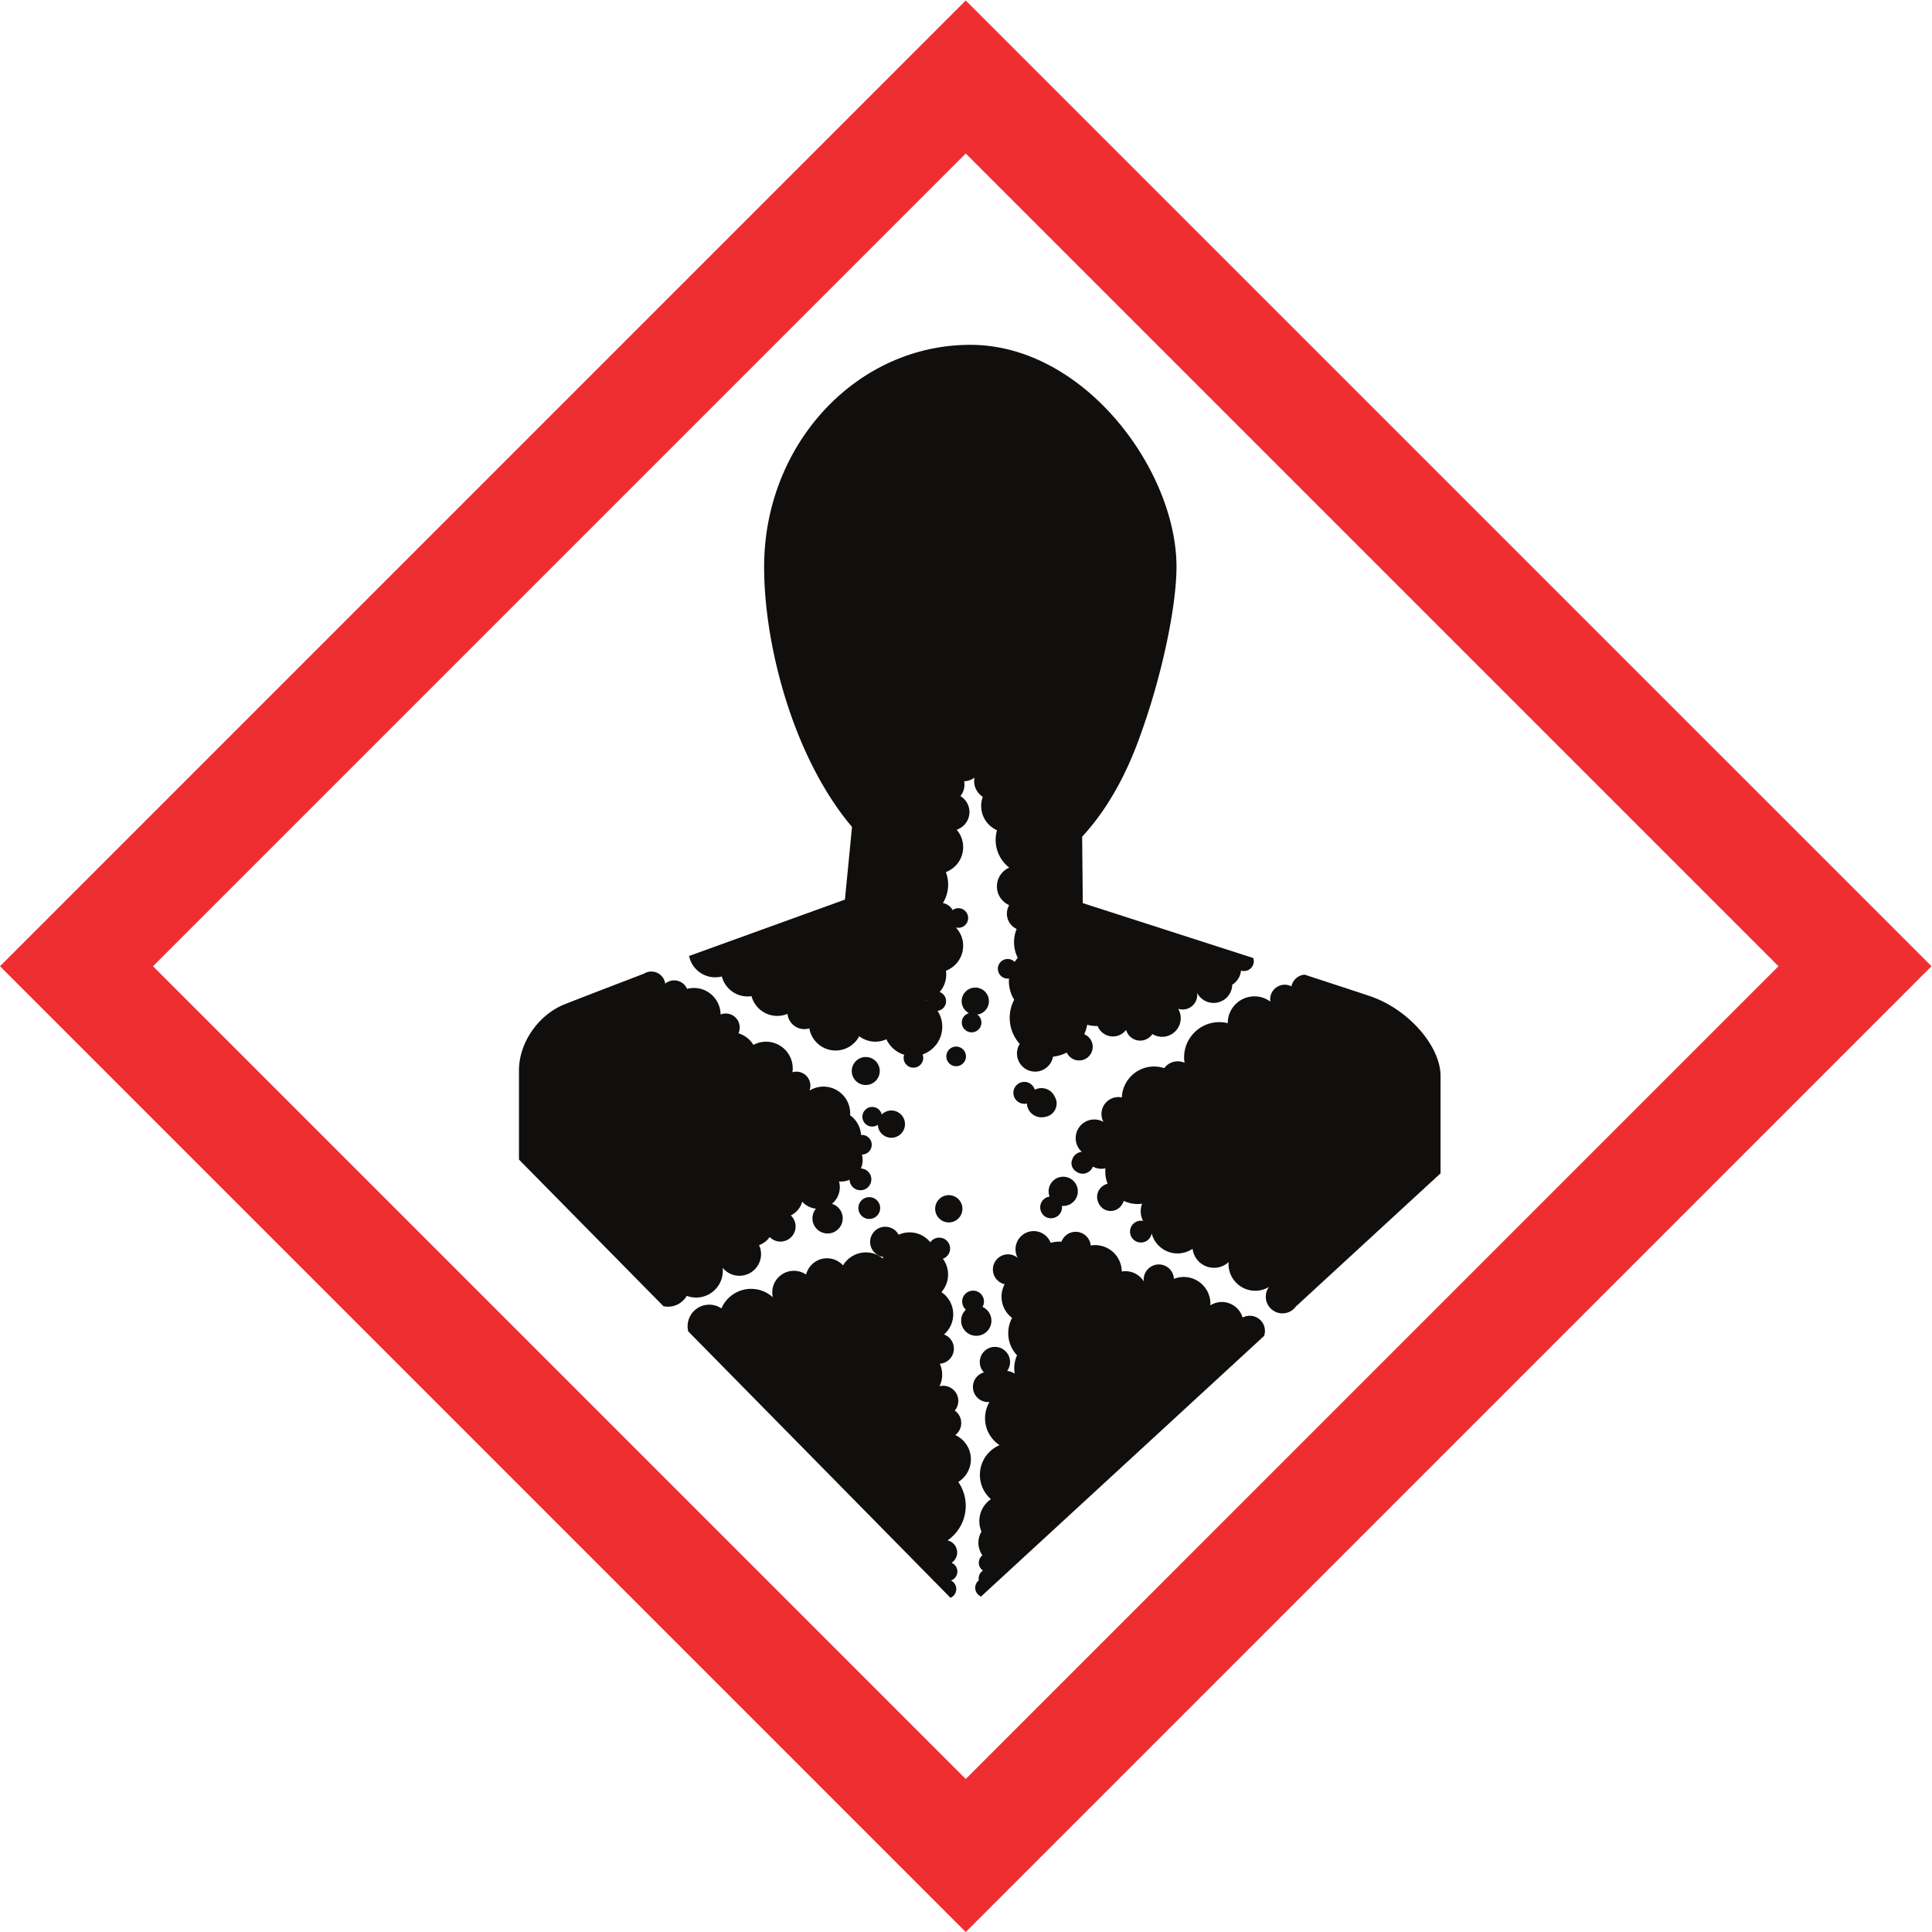
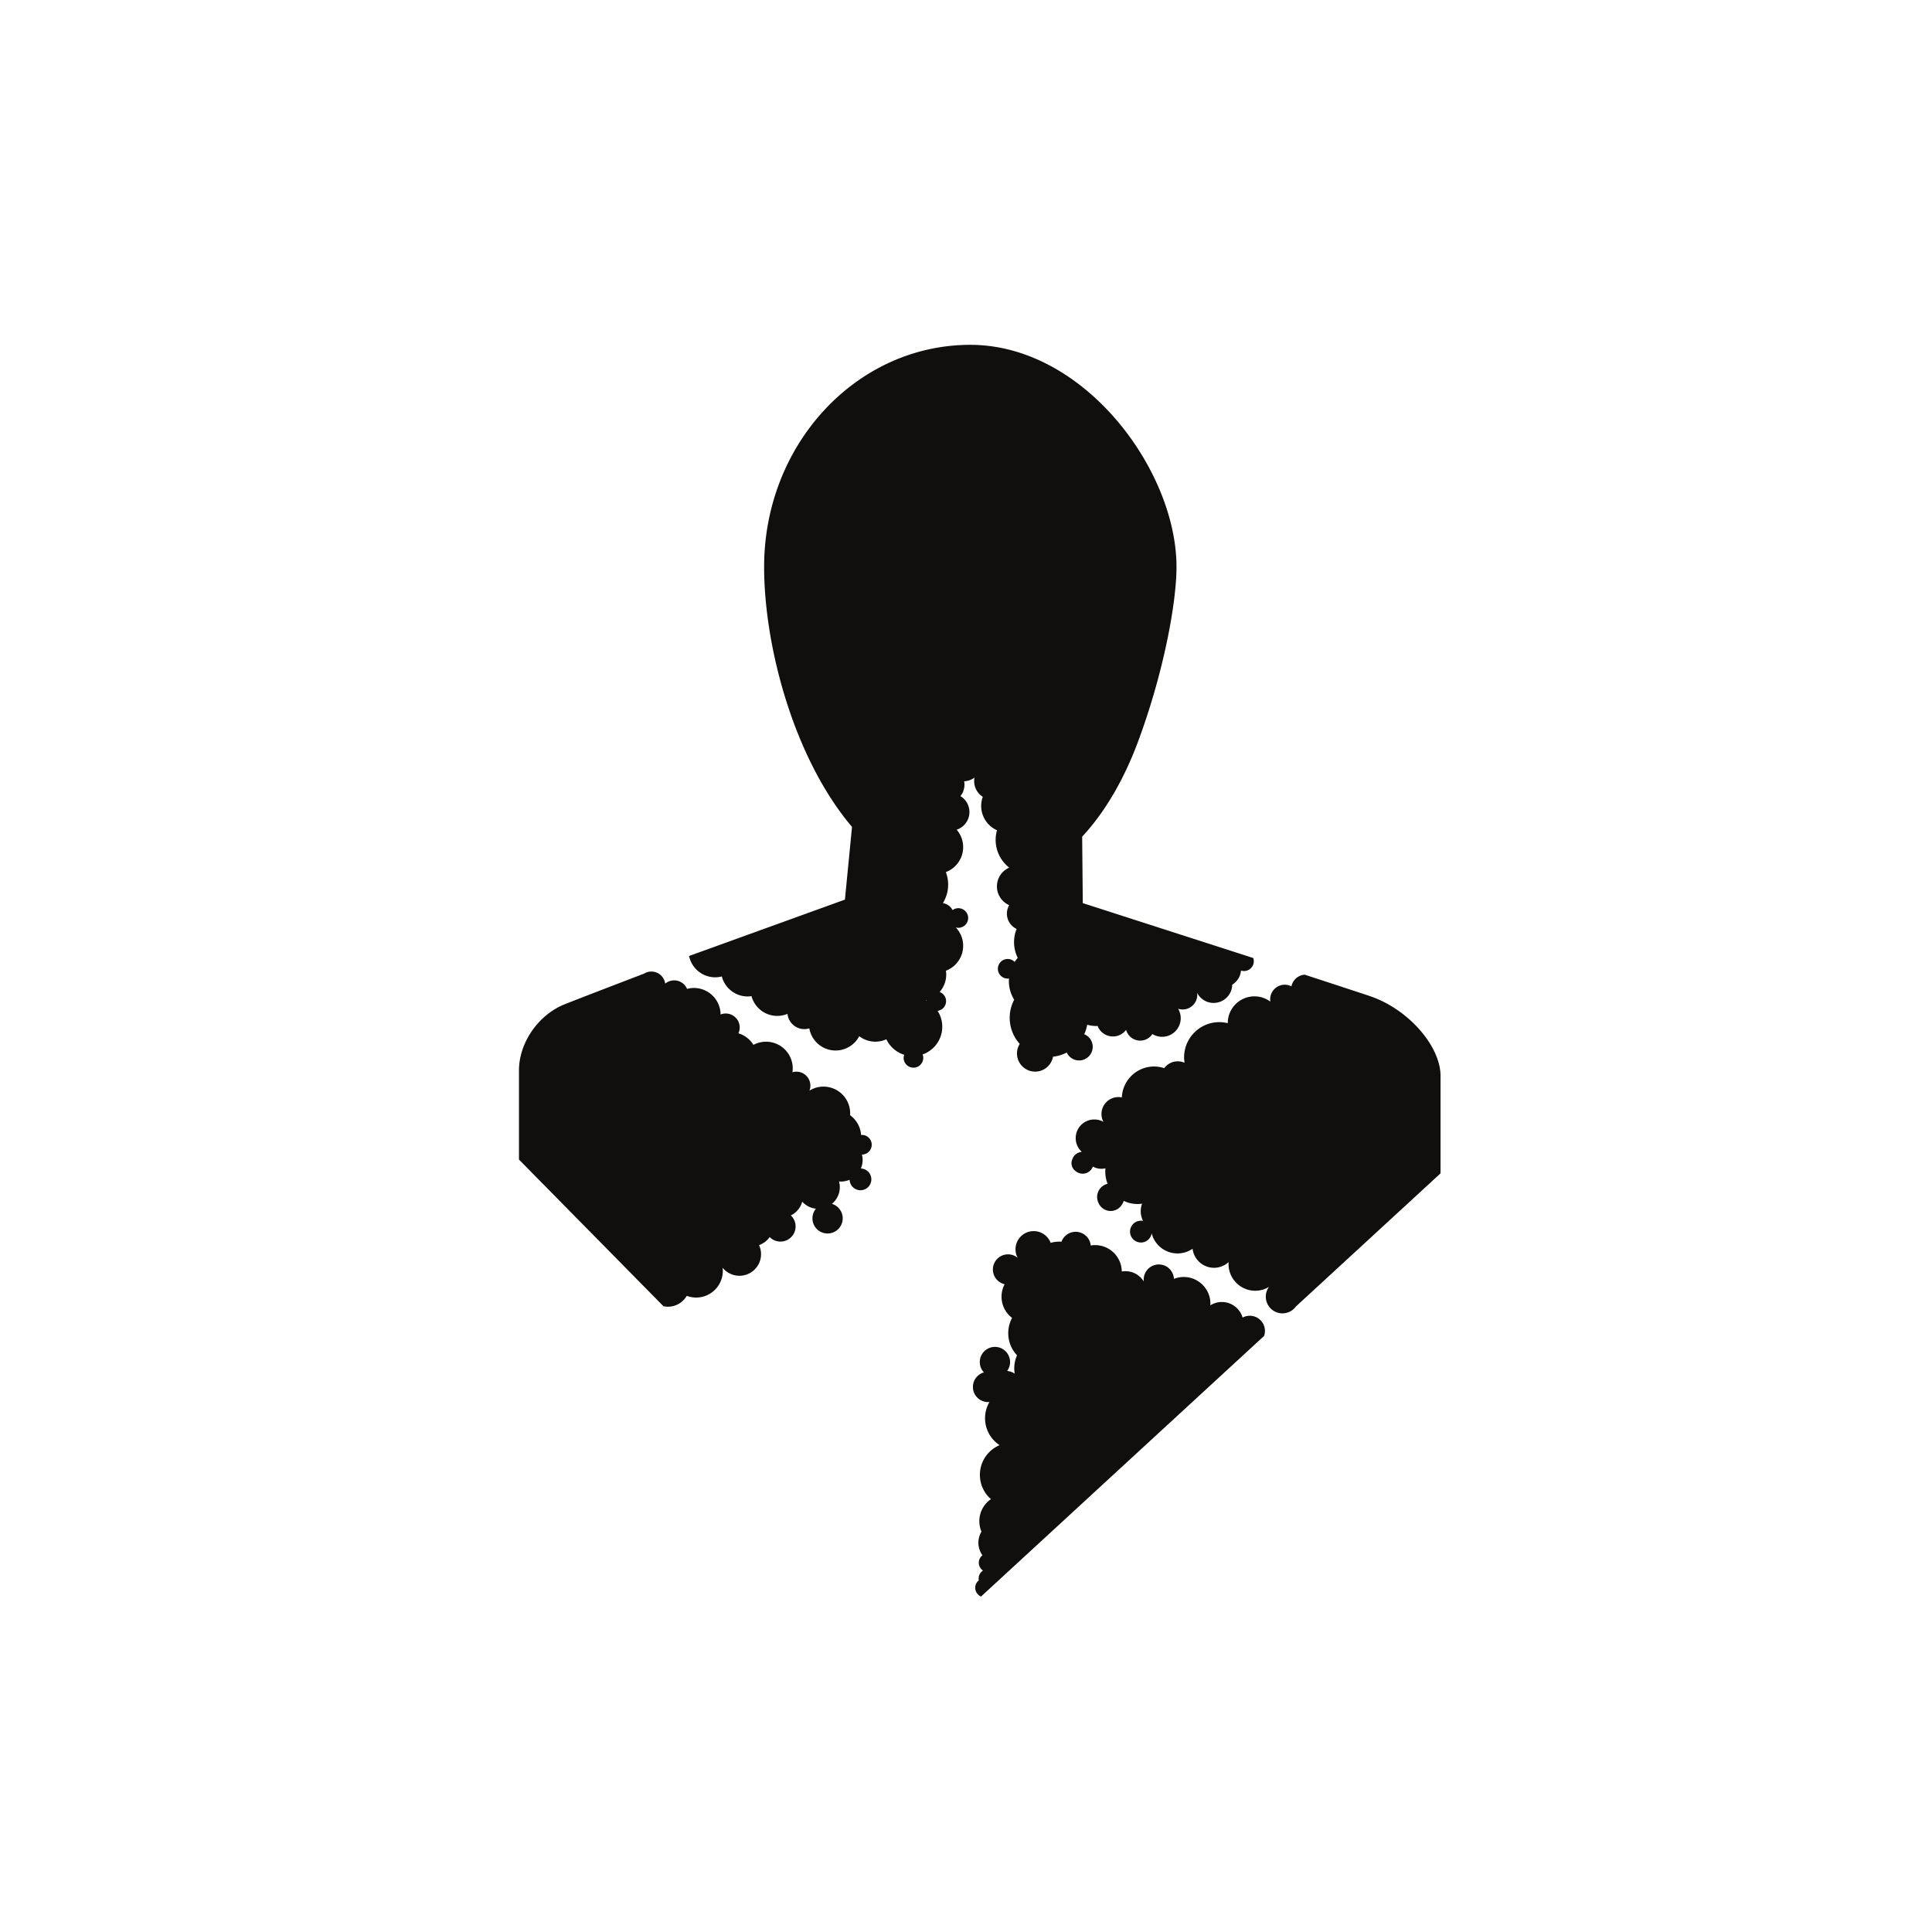
<svg xmlns="http://www.w3.org/2000/svg" xml:space="preserve" width="959.613" height="959.627" version="1.1">
  <g fill-opacity="1" fill-rule="nonzero" stroke="none">
-     <path fill="#ef2e32" d="M6626.85 3598.68C6377.5 3349.3 3847.87 819.609 3598.49 570.23 3349.14 819.609 819.547 3349.31 570.191 3598.68 819.547 3848.03 3349.14 6377.66 3598.49 6627.03c249.36-249.37 2779.01-2779 3028.36-3028.35ZM0 3598.68 3598.49 0l3598.58 3598.68-3598.58 3598.56L0 3598.68" transform="matrix(1.333 0 0 -1.333 0 959.627) scale(.1)" />
-     <path fill="#100f0d" d="M3225.95 3260.41c-28.79 0-52.15-23.35-52.15-52.13 0-28.81 23.36-52.15 52.15-52.15 28.81 0 52.15 23.34 52.15 52.15 0 28.78-23.34 52.13-52.15 52.13M4016.11 2759.9c0 30.05-24.36 54.43-54.42 54.43-30.05 0-54.41-24.38-54.41-54.43 0-6.88 1.33-13.43 3.65-19.5-19.72-2.77-34.96-19.54-34.96-40.04 0-5.73 1.23-11.19 3.4-16.15 5.68-14.35 19.61-24.54 35.98-24.54l1.05.11.12-.02c22.5 0 40.68 18.19 40.68 40.6 0 1.84-.29 3.6-.54 5.38 1.66-.16 3.34-.26 5.03-.26 30.06 0 54.42 24.37 54.42 54.42M3484.55 2694.89c0-28.04 22.71-50.78 50.76-50.78 28.04 0 50.76 22.74 50.76 50.78 0 28.03-22.72 50.77-50.76 50.77-28.05 0-50.76-22.74-50.76-50.77M3321.34 2959.56c28.05 0 50.76 22.74 50.76 50.78 0 28.04-22.71 50.77-50.76 50.77-14 0-26.66-5.69-35.86-14.84-3.82 16.08-18.2 28.06-35.45 28.06-20.19 0-36.56-16.36-36.56-36.55 0-20.19 16.37-36.56 36.56-36.56 7.74 0 14.89 2.45 20.81 6.56 1.36-26.83 23.34-48.22 50.5-48.22M3880.6 3144.54c-8.94 0-17.34-2.18-24.8-6.01-5.02 16.84-20.45 29.2-38.93 29.2-22.54 0-40.82-18.28-40.82-40.82 0-22.55 18.28-40.82 40.82-40.82 3.26 0 6.41.48 9.43 1.21 1.49-28.73 25.2-51.6 54.3-51.6 3.97 0 7.83.45 11.58 1.27 25.28 2.88 45 24.1 45 50.17 0 9.26-2.65 17.81-6.99 25.3-8.52 18.9-27.5 32.1-49.59 32.1M3684.82 3468.43c0 28.05-22.74 50.77-50.76 50.77-28.05 0-50.78-22.72-50.78-50.77 0-19.38 10.99-36.02 26.97-44.59-15.24-4.39-26.47-18.28-26.47-34.95 0-20.19 16.37-36.55 36.57-36.55 20.17 0 36.54 16.36 36.54 36.55 0 12.19-6.02 22.91-15.2 29.55 24.38 3.71 43.13 24.57 43.13 49.99M3239.06 2738.25c-22.44 0-40.63-18.18-40.63-40.62 0-22.42 18.19-40.6 40.63-40.6 22.42 0 40.6 18.18 40.6 40.6 0 22.44-18.18 40.62-40.6 40.62M3526.19 3262.71c0-20.17 16.36-36.55 36.54-36.55 20.19 0 36.56 16.38 36.56 36.55 0 20.19-16.37 36.56-36.56 36.56-20.18 0-36.54-16.37-36.54-36.56M3694.17 2277.98c0 22.86-13.61 42.5-33.16 51.37 3.36 5.9 5.43 12.64 5.43 19.9 0 22.45-18.18 40.63-40.61 40.63-22.44 0-40.62-18.18-40.62-40.63 0-12.11 5.41-22.87 13.83-30.31-10.86-10.27-17.68-24.8-17.68-40.96 0-31.15 25.26-56.38 56.41-56.38 31.16 0 56.4 25.23 56.4 56.38M3559.45 1851.88c13.49 10.3 22.26 26.51 22.26 44.82 0 19.11-9.53 35.98-24.08 46.18a56.046 56.046 0 0 1 13.11 36.12c0 31.15-25.26 56.4-56.41 56.4-4.71 0-9.24-.64-13.59-1.71 6.31 13.08 9.96 27.69 9.96 43.19 0 14.51-3.19 28.25-8.77 40.68 29.26 2.1 52.34 26.42 52.34 56.21 0 24.28-15.37 44.91-36.87 52.85 21.05 18.25 34.45 45.13 34.45 75.19 0 34.39-17.46 64.71-43.98 82.57 15.37 17.51 24.78 40.42 24.78 65.56 0 22.02-7.24 42.28-19.35 58.73 15.68 5.62 26.95 20.47 26.95 38.09 0 22.44-18.17 40.62-40.61 40.62-13.71 0-25.78-6.84-33.12-17.25-18.22 22.5-46.02 36.9-77.25 36.9-14.59 0-28.38-3.23-40.86-8.87-9.51 17.73-28.2 29.81-49.74 29.81-31.15 0-56.41-25.26-56.41-56.42 0-28.31 20.88-51.67 48.07-55.72-.18-2.11-.39-4.21-.43-6.35-17.23 14.27-39.34 22.88-63.46 22.88-36.23 0-67.83-19.41-85.23-48.36-14.75 16.23-35.94 26.48-59.59 26.48-37.64 0-69.14-25.82-78.03-60.68-12.93 8.85-28.57 14.04-45.43 14.04-44.49 0-80.59-36.07-80.59-80.58 0-6.23.78-12.28 2.13-18.11-21.38 19.46-49.7 31.42-80.9 31.42-49.64 0-92.24-30.05-110.66-72.95-12.93 8.85-28.57 14.04-45.43 14.04-44.49 0-80.59-36.06-80.59-80.58 0-6.5.77-12.81 2.23-18.84l977.23-992.79c12.75 5.38 21.7 18 21.7 32.73 0 13.93-8.09 25.87-19.77 31.7 13.83 4.84 23.79 17.89 23.79 33.39 0 14.63-8.83 27.16-21.47 32.61 12.49 8.27 20.73 22.4 20.73 38.51 0 21.95-15.35 40.25-35.88 44.94 40.92 28.22 67.79 75.38 67.79 128.88 0 33.01-10.27 63.6-27.73 88.83 28.16 17.59 46.93 48.74 46.93 84.38 0 40.23-23.89 74.78-58.22 90.46" transform="matrix(1.333 0 0 -1.333 0 959.627) scale(.1)" />
    <path fill="#100f0d" d="M4656.89 2296.29c-9.69 0-18.79-2.45-26.76-6.75-9.76 33.52-40.66 58.01-77.32 58.01-15.82 0-30.51-4.63-42.95-12.49.12 2.07.29 4.11.29 6.21 0 54.95-44.53 99.49-99.47 99.49-12.87 0-25.14-2.53-36.43-6.99-1.42 29.9-26.03 53.69-56.27 53.69-31.15 0-56.4-25.24-56.4-56.41 0-2.43.19-4.83.5-7.19-14.17 23.09-39.57 38.54-68.65 38.54-4.63 0-9.12-.48-13.53-1.23-.63 54.43-44.87 98.34-99.44 98.34-5.54 0-10.95-.57-16.27-1.45-2.69 28.65-26.79 51.06-56.13 51.06-24.31 0-44.96-15.4-52.91-36.94-2.5.16-5 .38-7.56.38-11.34 0-22.28-1.68-32.69-4.61-9.67 25.56-34.32 43.77-63.26 43.77-37.39 0-67.7-30.3-67.7-67.7 0-11.51 2.91-22.34 7.97-31.84-9.75 8.07-22.23 12.95-35.86 12.95-31.15 0-56.41-25.25-56.41-56.42 0-26.8 18.71-49.18 43.77-54.92-7.34-13.87-11.54-29.67-11.54-46.45 0-32.29 15.43-60.87 39.24-79.05-9.1-16.94-14.28-36.3-14.28-56.89 0-31.93 12.5-60.86 32.79-82.4-6.64-14.92-10.41-31.41-10.41-48.79 0-6.74.71-13.28 1.76-19.71-8.16 5.66-17.81 9.32-28.32 10.02 6.9 9.36 11.02 20.88 11.02 33.39 0 31.16-25.26 56.42-56.41 56.42-31.15 0-56.41-25.26-56.41-56.42 0-14.94 5.82-28.52 15.32-38.58-23.62-6.74-40.92-28.43-40.92-54.21 0-31.16 25.25-56.4 56.41-56.4 1.79 0 3.49.29 5.23.45-10.41-17.79-16.47-38.45-16.47-60.56 0-41.98 21.51-78.87 54.07-100.41-43.06-18.34-73.26-61.02-73.26-110.79 0-36.09 15.93-68.37 41.09-90.43-26.07-17.93-43.18-47.93-43.18-81.97 0-13.88 2.87-27.09 7.98-39.08-7.24-12.1-11.48-26.19-11.48-41.31 0-17.48 5.62-33.6 15.08-46.8-8.17-6.5-13.52-16.42-13.52-27.69 0-12.19 6.15-22.91 15.49-29.32-9.71-6.33-16.15-17.25-16.15-29.73 0-2.25.27-4.45.66-6.6-8.1-6.5-13.4-16.38-13.4-27.62 0-14.7 8.93-27.33 21.68-32.72L4710.07 2221a56.426 56.426 0 0 1 3.25 18.88c0 31.17-25.28 56.41-56.43 56.41M4574.78 3386.96l.04-.5c-10.08 2.46-20.53 3.92-31.37 3.92-72.54 0-131.33-58.78-131.33-131.33 0-6.82.67-13.45 1.68-19.98-7.75 3.38-16.3 5.3-25.29 5.3-20.72 0-39.04-10.02-50.55-25.44-11.87 3.93-24.55 6.12-37.73 6.12-64.75 0-117.4-51.12-120.12-115.21-4.12.85-8.38 1.3-12.75 1.3-34.85 0-63.09-28.24-63.09-63.1 0-10.57 2.64-20.53 7.23-29.29-10.04 5.65-21.58 8.9-33.93 8.9-38.34 0-69.41-31.07-69.41-69.39 0-20.02 8.53-37.99 22.09-50.63l.04-.72a40.603 40.603 0 0 1-34.57-27.1c-2.03-4.54-3.21-9.54-3.21-14.84 0-12.84 6.66-24.09 16.68-30.62 6.92-5.37 15.49-8.7 24.93-8.7 17.44 0 32.2 10.98 38.06 26.38 9.49-5.12 20.3-8.11 31.82-8.11 5.19 0 10.23.64 15.1 1.76-.43-4.18-.67-8.4-.67-12.68 0-15.89 3.15-31.03 8.75-44.92-22.42-5.26-39.16-25.27-39.16-49.29 0-7.41 1.66-14.38 4.49-20.72 7.23-18.32 25-31.34 45.9-31.34 17.31 0 32.46 8.95 41.29 22.42 3.26 4.57 5.86 9.68 7.52 15.21 15.67-7.45 33.09-11.73 51.58-11.73 5.71 0 11.29.53 16.8 1.29-3.28-8.76-5.16-18.2-5.16-28.11 0-13.04 3.25-25.27 8.75-36.16-2.57.52-5.21.82-7.94.82-22.43 0-40.63-18.19-40.63-40.62 0-22.43 18.2-40.62 40.63-40.62 20.25 0 36.89 14.87 39.96 34.24 10.95-43.05 49.84-74.92 96.3-74.92 20.86 0 40.2 6.43 56.18 17.4 4.8-39.94 38.73-70.91 79.96-70.91 20.99 0 40.06 8.1 54.39 21.25-.15-2.41-.37-4.83-.37-7.29 0-54.95 44.55-99.48 99.49-99.48 18.83 0 36.35 5.31 51.35 14.38-7.52-10.25-12.01-22.88-12.01-36.58 0-34.26 27.79-62.03 62.05-62.03 20.72 0 39.02 10.19 50.29 25.78l.04-.02 538.73 495.88v363.18c0 110.15-118.59 247.79-261.91 296.84-32.13 11-244.53 80.33-244.53 80.33-24.46-1.89-44.38-19.96-49.09-43.51-7.46 3.83-15.89 6.03-24.86 6.03-30.04 0-54.41-24.38-54.41-54.43 0-2.95.29-5.84.76-8.66-16.58 12.34-37.05 19.73-59.3 19.73-54.93 0-99.49-44.53-99.49-99.48M3452.5 3472.14l-.22-2.15-2.54 1.36c.94.23 1.84.54 2.76.79zm-605.28 1614.7c0-296.95 111-713.59 327.48-969.02l-26.4-270.88-580.67-210.08c9.28-45.34 49.4-79.43 97.46-79.43 8.48 0 16.66 1.17 24.51 3.17 11.1-42.84 49.89-74.5 96.2-74.5 4.9 0 9.66.47 14.37 1.15 11.39-42.4 49.98-73.64 95.98-73.64 13.53 0 26.42 2.72 38.2 7.61 3.15-31.9 30.04-56.81 62.77-56.81 6.45 0 12.68.96 18.54 2.77 8.07-46.83 48.79-82.5 97.93-82.5 38.24 0 71.39 21.61 88.05 53.24 16.7-12.71 37.48-20.33 60.07-20.33 14.65 0 28.52 3.24 41.04 8.93 12.97-27.47 37.01-48.66 66.35-57.82-1.19-3.63-2.01-7.43-2.01-11.48 0-20.18 16.36-36.54 36.56-36.54 20.17 0 36.54 16.36 36.54 36.54 0 4.51-.92 8.78-2.42 12.76 42.66 14.96 73.26 55.44 73.26 103.21 0 21.85-6.43 42.15-17.46 59.21 17.86 2.4 31.66 17.54 31.66 36.05 0 15.77-10.04 29.09-24.04 34.2 15.27 17.47 24.59 40.25 24.59 65.3 0 4.78-.45 9.45-1.1 14.05 37.5 14.24 64.18 50.43 64.18 92.93 0 26.58-10.56 50.56-27.56 68.38 3.11-.85 6.31-1.45 9.67-1.45 20.18 0 36.54 16.37 36.54 36.56s-16.36 36.54-36.54 36.54c-8.03 0-15.37-2.65-21.4-7.02-7.33 13.53-20.51 23.37-36.22 25.97 12.33 20.12 19.56 43.69 19.56 69.03 0 16.39-3.13 32.02-8.56 46.52 37.68 14.15 64.51 50.41 64.51 93.04 0 24.82-9.14 47.45-24.16 64.89 27.64 9.14 47.58 35.14 47.58 65.84 0 25.21-13.5 47.23-33.59 59.37 9.39 11.84 15.04 26.78 15.04 43.07 0 4.16-.43 8.22-1.14 12.19 14.4.66 27.7 5.56 38.52 13.69a69.21 69.21 0 0 1-1.27-13.11c0-24.63 12.85-46.19 32.17-58.51-3.83-10.57-6.02-21.92-6.02-33.81 0-40.5 24.24-75.26 58.95-90.79-3.21-11.37-5.04-23.31-5.04-35.69 0-42.09 19.84-79.46 50.62-103.49-26.95-11.79-45.82-38.66-45.82-69.97 0-31.25 18.79-58.07 45.67-69.88-5.39-9.3-8.54-20.09-8.54-31.62 0-25.25 14.86-46.97 36.29-57.06-6.17-15.22-9.65-31.84-9.65-49.29 0-21.02 5.06-40.83 13.85-58.44-4.2-4.75-8.09-9.77-11.58-15.08-6.62 6.72-15.82 10.88-25.98 10.88-20.19 0-36.56-16.35-36.56-36.56 0-20.17 16.37-36.54 36.56-36.54 1.72 0 3.36.27 5.02.51-.25-3.36-.51-6.73-.51-10.15 0-25.34 7.29-48.91 19.71-68.96-10.61-20.2-16.68-43.15-16.68-67.55 0-37.38 14.2-71.35 37.34-97.13-6.44-10.35-10.21-22.54-10.21-35.62 0-37.39 30.31-67.69 67.69-67.69 33.29 0 60.88 24.04 66.57 55.67 18.3 1.96 35.54 7.37 51.17 15.47 8.05-17.39 25.55-29.53 45.97-29.53 28.05 0 50.77 22.72 50.77 50.77 0 21.23-13.07 39.37-31.57 46.95 5.14 11.07 8.77 22.95 11.04 35.29 10.96-2.95 22.42-4.68 34.3-4.68 1.5 0 2.96.19 4.47.23 8.94-22.88 31.13-39.1 57.21-39.1 20.03 0 37.79 9.66 49 24.53 6.29-23.1 27.36-40.08 52.44-40.08 19.01 0 35.72 9.75 45.45 24.51 10.55-6.47 22.91-10.27 36.21-10.27 38.32 0 69.4 31.07 69.4 69.39 0 12.8-3.54 24.76-9.57 35.05a54.079 54.079 0 0 1 16.71-2.65c30.06 0 54.44 24.36 54.44 54.42 0 2.56-.24 5.06-.59 7.52 11.54-22.3 34.79-37.55 61.62-37.55 37.85 0 68.56 30.3 69.32 67.96 18.1 11.19 30.68 30.45 32.68 52.77 3.53-1.13 7.2-1.9 11.11-1.9 20.19 0 36.57 16.37 36.57 36.56 0 4.2-.73 8.22-2.04 11.98l-55.51 17.9-579.69 186.7-2.34 247.57c88.07 94.76 156.72 217.01 206.47 349.54 94.25 251.25 145.07 516.76 145.07 655.82 0 360.19-343.98 827.26-768.3 827.26-424.29 0-768.28-370.38-768.28-827.26M2693.26 2463.65c0 3.94-.3 7.81-.73 11.62 14.77-18.26 37.33-29.95 62.64-29.95 44.51 0 80.59 36.07 80.59 80.58 0 12.05-2.72 23.43-7.44 33.68 16.15 5.64 29.9 16.3 39.53 30.06 10.23-10.44 24.47-16.93 40.25-16.93 31.15 0 56.41 25.26 56.41 56.4 0 16.22-6.86 30.77-17.82 41.06 20.63 10.06 36.31 28.62 42.49 51.14 12.98-14.24 30.93-23.83 51.15-25.93-8.15-9.78-13.07-22.36-13.07-36.1 0-31.15 25.26-56.4 56.41-56.4 31.15 0 56.4 25.25 56.4 56.4 0 25.52-16.93 47.04-40.17 54.01 17.93 14.79 29.37 37.18 29.37 62.23 0 7.38-1.07 14.49-2.93 21.28 2.43-.22 4.89-.38 7.39-.38 11.36 0 22.14 2.38 31.95 6.62.84-21.68 18.57-39.04 40.45-39.04 22.44 0 40.62 18.18 40.62 40.61 0 21.91-17.36 39.62-39.06 40.45 4.24 9.8 6.62 20.6 6.62 31.96 0 6.92-1.07 13.57-2.71 19.97h.02c20.19 0 36.56 16.37 36.56 36.56s-16.37 36.54-36.56 36.54c-1.06 0-2.05-.21-3.09-.3-2.09 30.42-17.73 57.06-41.07 73.85.15 2.33.35 4.65.35 7.04 0 54.96-44.53 99.47-99.47 99.47-19.16 0-36.98-5.5-52.15-14.87 2.16 5.75 3.41 11.95 3.41 18.46 0 28.81-23.33 52.15-52.12 52.15-5.14 0-10.08-.77-14.77-2.15.68 4.67 1.13 9.42 1.13 14.27 0 54.96-44.51 99.48-99.47 99.48-16.99 0-32.99-4.28-46.99-11.79-12.6 20.47-32.33 36.06-55.82 43.16 3.01 6.59 4.72 13.89 4.72 21.59 0 28.8-23.35 52.14-52.14 52.14-6.76 0-13.21-1.32-19.14-3.67-.38 54.65-44.71 98.82-99.44 98.82-8.83 0-17.32-1.26-25.47-3.41-7.95 18.64-26.44 31.7-47.99 31.7-12.71 0-24.37-4.57-33.41-12.15-3.48 25.43-25.22 45.06-51.6 45.06-10.02 0-19.34-2.87-27.27-7.75-137.97-52.86-252.52-96.97-296.23-114.42-97.36-38.89-169.82-142.97-169.82-246.11v-332.3l538.28-546.45c5.48-1.19 11.21-1.8 17.05-1.8 29.88 0 55.9 16.3 69.83 40.45 10.85-4.06 22.57-6.4 34.85-6.4 54.95 0 99.48 44.54 99.48 99.49" transform="matrix(1.333 0 0 -1.333 0 959.627) scale(.1)" />
  </g>
</svg>